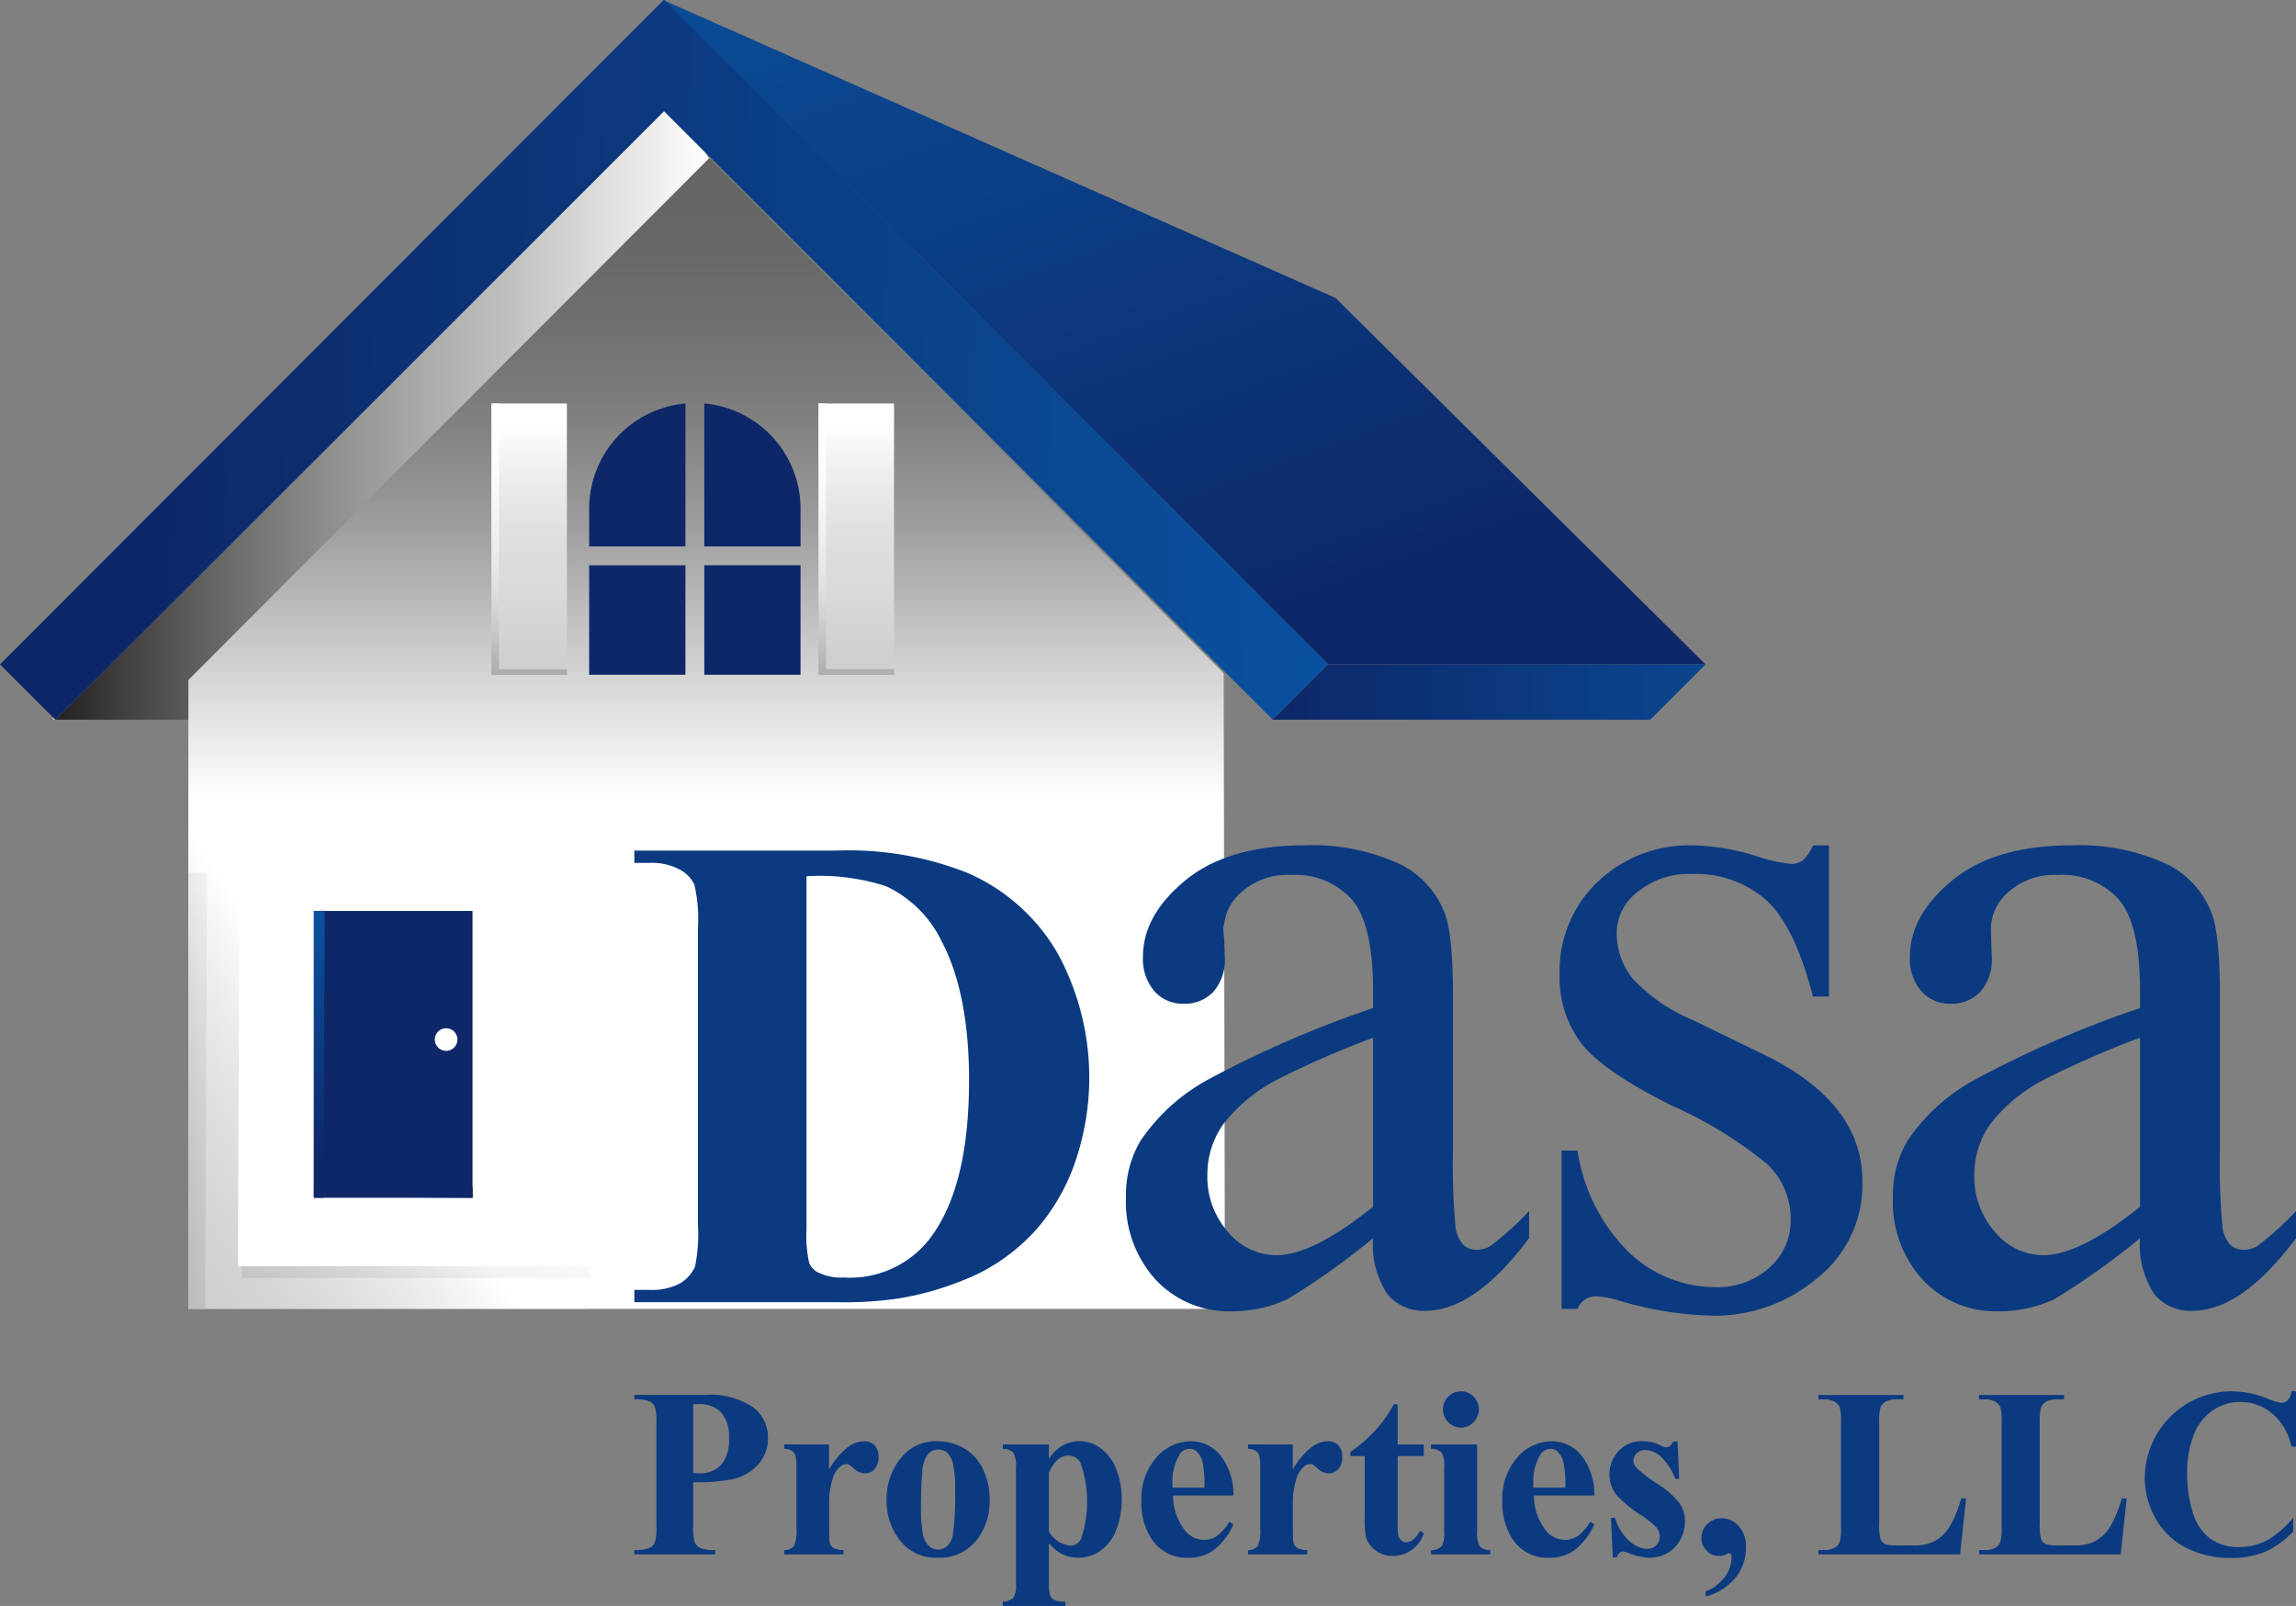
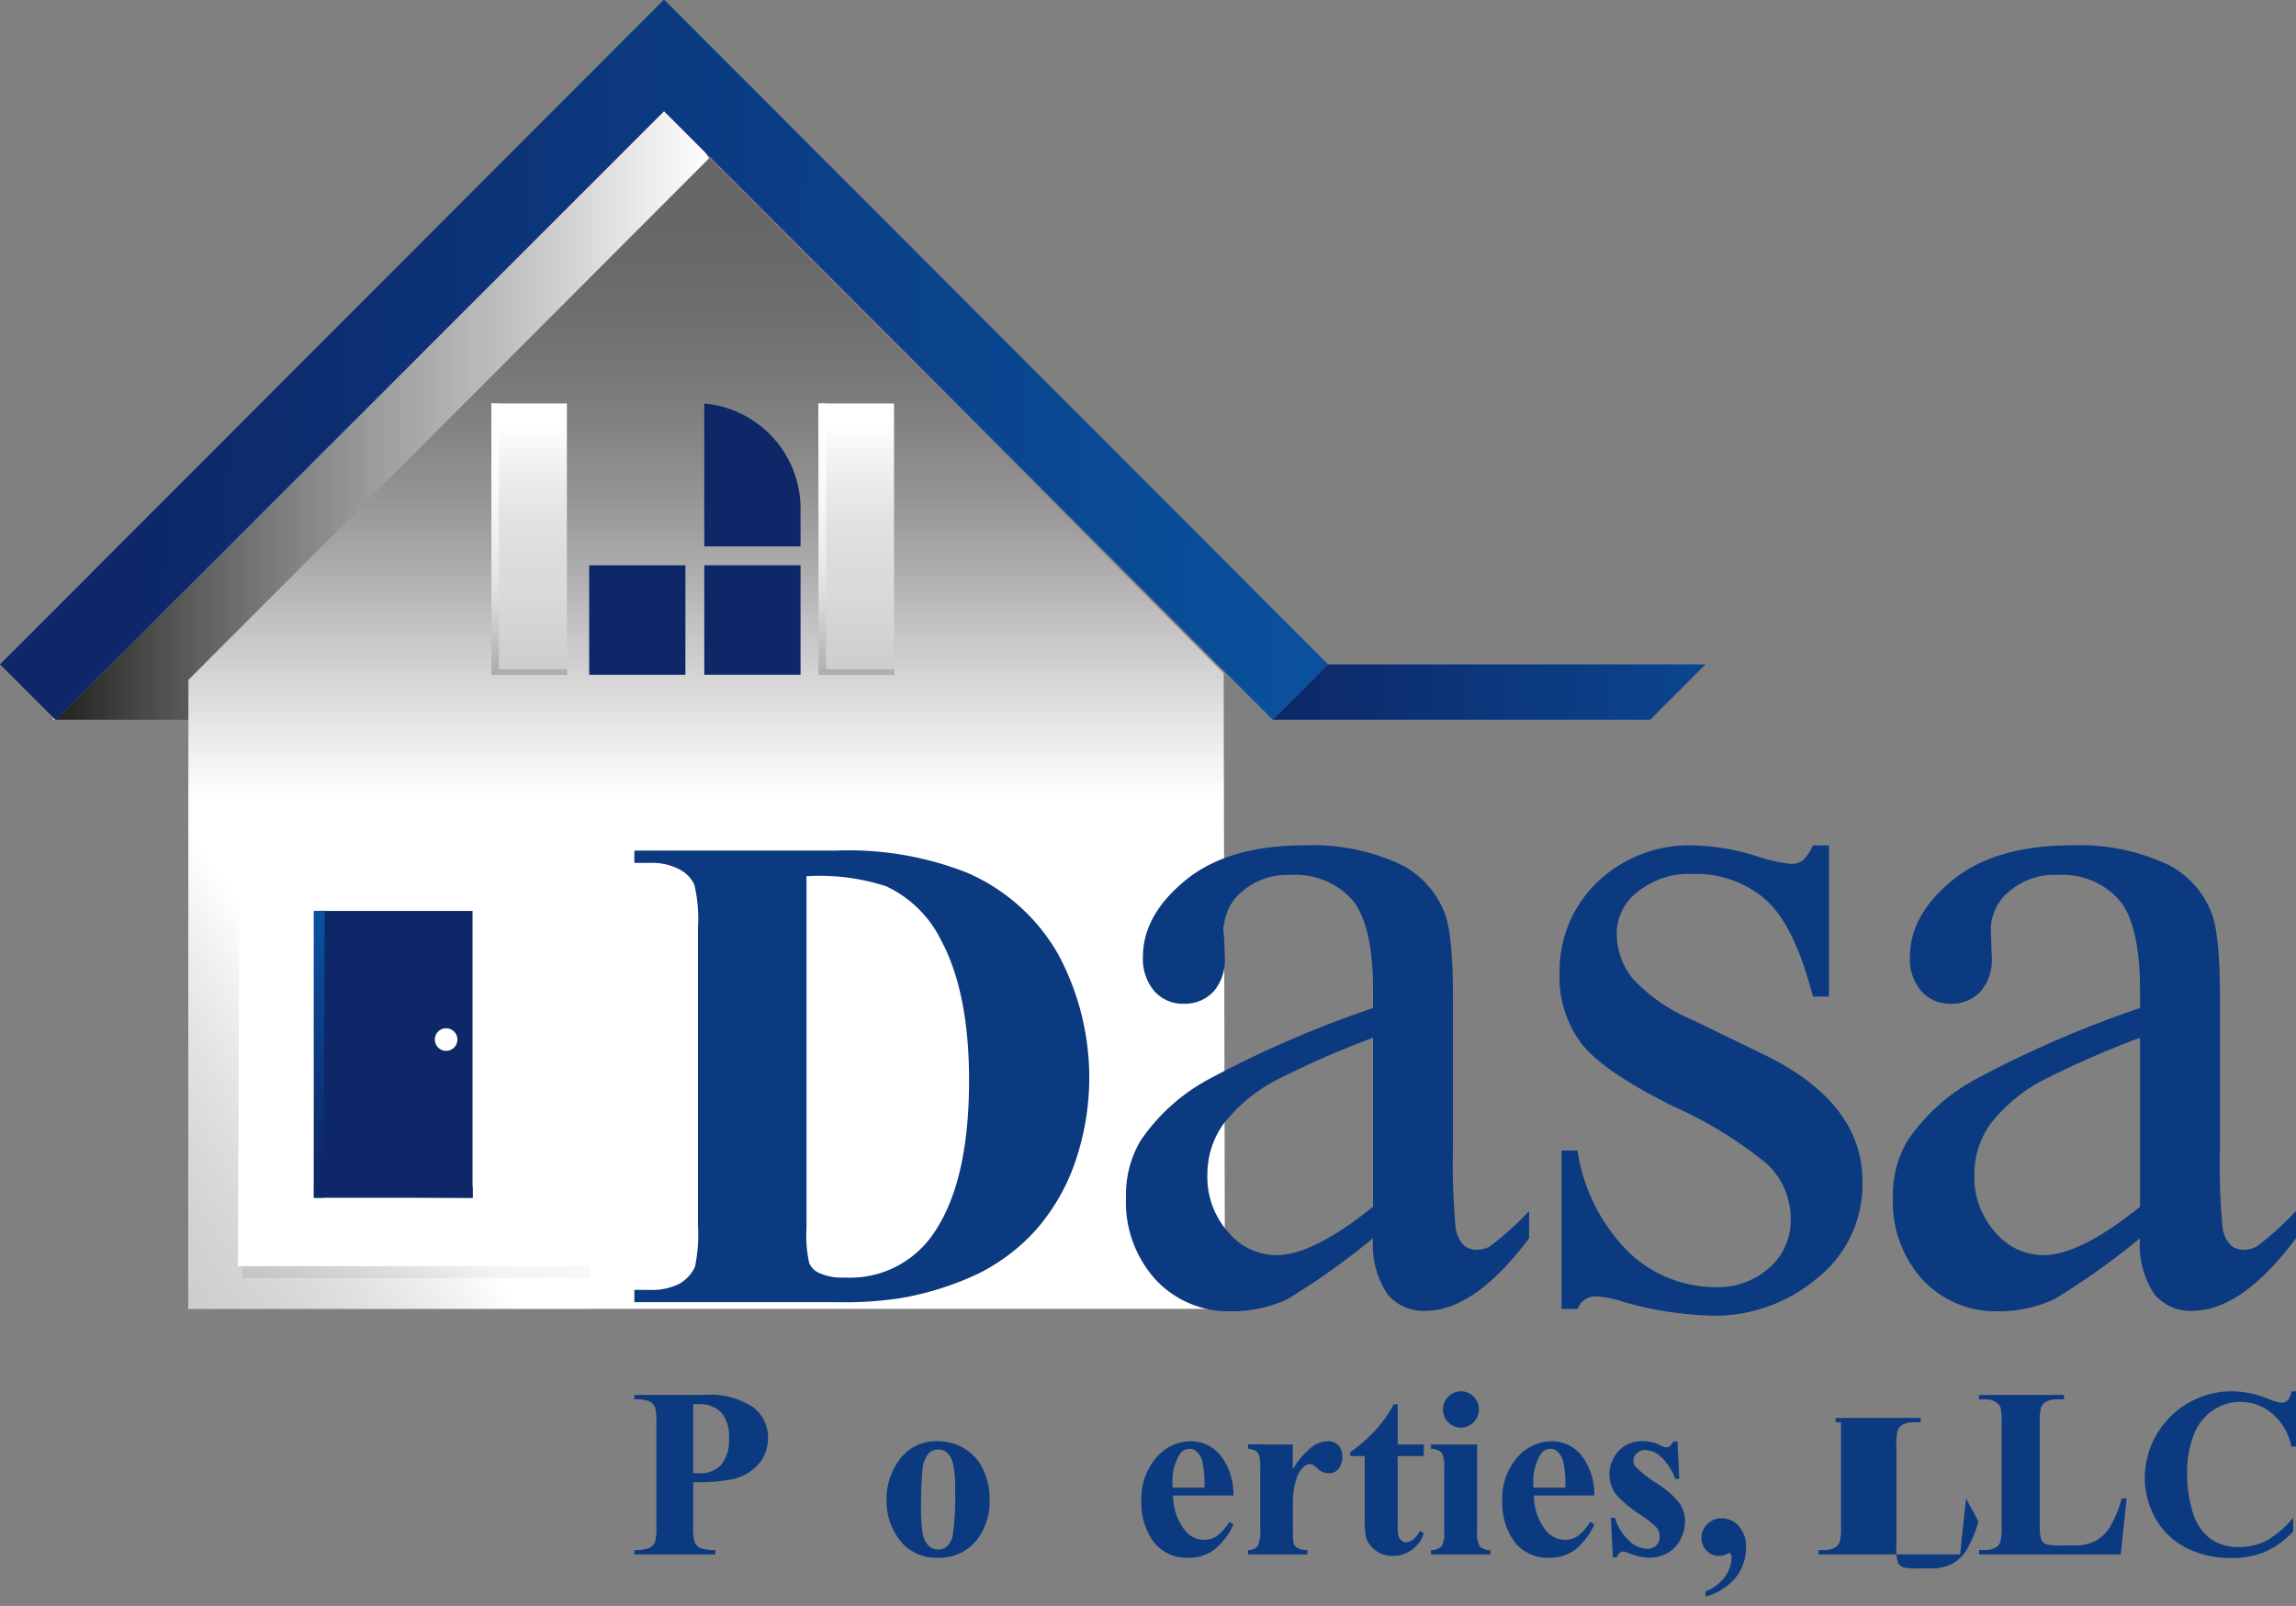
<svg xmlns="http://www.w3.org/2000/svg" xmlns:xlink="http://www.w3.org/1999/xlink" width="171.536" height="120" viewBox="0 0 171.536 120">
  <rect x="0" y="0" width="171.536" height="120" fill="#808080" stroke="none" />
  <defs>
    <linearGradient id="linear-gradient" x1="0.5" y1="0.049" x2="0.5" y2="0.555" gradientUnits="objectBoundingBox">
      <stop offset="0" stop-opacity="0.2" />
      <stop offset="0.693" stop-color="#fff" stop-opacity="0.502" />
      <stop offset="1" stop-color="#fff" />
    </linearGradient>
    <linearGradient id="linear-gradient-2" x1="0.725" y1="0.891" x2="-0.013" y2="-0.391" gradientUnits="objectBoundingBox">
      <stop offset="0" stop-color="#0d2768" />
      <stop offset="1" stop-color="#0957a5" />
    </linearGradient>
    <linearGradient id="linear-gradient-3" y1="0.5" x2="1" y2="0.5" gradientUnits="objectBoundingBox">
      <stop offset="0.018" stop-opacity="0.702" />
      <stop offset="0.693" stop-color="#fff" stop-opacity="0.502" />
      <stop offset="1" stop-color="#fff" />
    </linearGradient>
    <linearGradient id="linear-gradient-5" x1="0.101" y1="0.498" x2="1.12" y2="0.512" xlink:href="#linear-gradient-2" />
    <linearGradient id="linear-gradient-6" x1="0" y1="0.5" x2="1.555" y2="0.5" xlink:href="#linear-gradient-2" />
    <linearGradient id="linear-gradient-7" x1="0.5" y1="0.076" x2="0.5" y2="1.431" gradientUnits="objectBoundingBox">
      <stop offset="0" stop-color="#fff" />
      <stop offset="0.307" stop-color="#fff" stop-opacity="0.502" />
      <stop offset="0.982" stop-opacity="0.702" />
    </linearGradient>
    <linearGradient id="linear-gradient-8" x1="0.016" y1="14.982" x2="0.895" y2="-11.31" xlink:href="#linear-gradient" />
    <linearGradient id="linear-gradient-9" x1="0.5" y1="0.076" x2="0.5" y2="1.448" xlink:href="#linear-gradient-7" />
    <linearGradient id="linear-gradient-10" x1="0.5" y1="0.076" x2="0.5" y2="2.077" gradientUnits="objectBoundingBox">
      <stop offset="0" stop-color="#fff" />
      <stop offset="0.307" stop-color="#fff" stop-opacity="0.502" />
      <stop offset="1" stop-opacity="0.2" />
    </linearGradient>
    <linearGradient id="linear-gradient-12" x1="-10.996" y1="0.998" x2="9.843" y2="0.092" xlink:href="#linear-gradient" />
    <linearGradient id="linear-gradient-13" x1="0.5" y1="0.899" x2="0.5" y2="-0.092" xlink:href="#linear-gradient-2" />
    <linearGradient id="linear-gradient-14" x1="55.386" y1="1541.274" x2="55.386" y2="1522.62" gradientUnits="objectBoundingBox">
      <stop offset="0" stop-color="#0957a5" />
      <stop offset="1" stop-color="#0d2768" />
    </linearGradient>
    <linearGradient id="linear-gradient-15" x1="-0.347" y1="1.21" x2="0.801" y2="0.25" xlink:href="#linear-gradient" />
  </defs>
  <g id="Group_107" data-name="Group 107" transform="translate(-49.643 -30.097)">
    <path id="Path_74" data-name="Path 74" d="M141.065,80.4l-38.393-38.46-.033.034-.034-.034L63.716,80.9l-.007,47h77.45Z" fill="url(#linear-gradient)" />
-     <path id="Path_75" data-name="Path 75" d="M177.066,79.742h-28.2L99.254,30.13l50.172,22.236Z" fill="url(#linear-gradient-2)" />
    <g id="Group_103" data-name="Group 103">
      <path id="Path_76" data-name="Path 76" d="M53.38,83.878h.4l-.2-.2Z" fill="url(#linear-gradient-3)" />
      <path id="Path_77" data-name="Path 77" d="M99.254,38.4,53.78,83.878h9.936V80.9L102.6,41.941l.034.034-.313-.5Z" fill="url(#linear-gradient-3)" />
    </g>
    <path id="Path_78" data-name="Path 78" d="M148.866,79.742,99.287,30.1l-.033.034-.034-.034L49.643,79.742l4.137,4.136L99.254,38.4l45.474,45.474Z" fill="url(#linear-gradient-5)" />
    <path id="Path_79" data-name="Path 79" d="M144.729,83.878h28.2l4.137-4.137h-28.2Z" fill="url(#linear-gradient-6)" />
    <rect id="Rectangle_207" data-name="Rectangle 207" width="11.844" height="21.432" transform="translate(73.103 98.167)" fill="#0d2768" />
    <circle id="Ellipse_7" data-name="Ellipse 7" cx="0.846" cy="0.846" r="0.846" transform="translate(82.127 106.931)" fill="#fff" />
    <path id="Path_80" data-name="Path 80" d="M86.92,80.1V60.248h-.564V80.516H92V80.1Z" fill="url(#linear-gradient-7)" />
    <g id="Group_105" data-name="Group 105">
      <g id="Group_104" data-name="Group 104">
        <path id="Path_81" data-name="Path 81" d="M102.261,70.928h7.191v-2.82a7.893,7.893,0,0,0-7.191-7.86Z" fill="#0d2768" />
-         <path id="Path_82" data-name="Path 82" d="M100.851,70.928V60.248a7.893,7.893,0,0,0-7.191,7.86v2.82Z" fill="#0d2768" />
        <path id="Path_83" data-name="Path 83" d="M100.851,72.338H93.66v8.178h7.191Z" fill="#0d2768" />
        <path id="Path_84" data-name="Path 84" d="M102.261,72.338v8.178h7.191V72.338Z" fill="#0d2768" />
      </g>
    </g>
    <rect id="Rectangle_208" data-name="Rectangle 208" width="25.944" height="0.877" transform="translate(67.716 124.711)" fill="url(#linear-gradient-8)" />
    <path id="Path_85" data-name="Path 85" d="M111.361,80.1V60.248H110.8V80.516h5.64V80.1Z" fill="url(#linear-gradient-9)" />
    <rect id="Rectangle_209" data-name="Rectangle 209" width="5.64" height="20.268" transform="translate(86.356 60.248)" fill="url(#linear-gradient-10)" />
    <rect id="Rectangle_210" data-name="Rectangle 210" width="5.64" height="20.268" transform="translate(110.797 60.248)" fill="url(#linear-gradient-10)" />
-     <path id="Path_86" data-name="Path 86" d="M63.716,95.314l-.007,32.58h1.264l.139-32.614Z" fill="url(#linear-gradient-12)" />
    <path id="Path_87" data-name="Path 87" d="M73.086,98.171l0,21.428h.734L73.9,98.148Z" fill="url(#linear-gradient-13)" />
    <path id="Path_88" data-name="Path 88" d="M84.95,118.788l-11.847,0v.734l11.86.081Z" fill="url(#linear-gradient-14)" />
    <path id="Path_89" data-name="Path 89" d="M67.556,91.707l-3.84.095-.007,36.092H93.66v-3.183H67.415Z" fill="url(#linear-gradient-15)" />
    <g id="Group_106" data-name="Group 106">
      <path id="Path_90" data-name="Path 90" d="M101.433,140.854v3.3a3.69,3.69,0,0,0,.119,1.218.879.879,0,0,0,.421.4,2.816,2.816,0,0,0,1.111.149v.325H97.032v-.325a2.74,2.74,0,0,0,1.12-.154.889.889,0,0,0,.412-.4,3.608,3.608,0,0,0,.119-1.213v-7.729a3.657,3.657,0,0,0-.119-1.218.859.859,0,0,0-.417-.4,2.822,2.822,0,0,0-1.115-.149v-.326h5.191a5.841,5.841,0,0,1,3.682.914,2.834,2.834,0,0,1,1.115,2.285,2.918,2.918,0,0,1-.72,1.984,3.653,3.653,0,0,1-1.986,1.125A13.6,13.6,0,0,1,101.433,140.854Zm0-5.833v5.149c.193.011.34.017.44.017a2.124,2.124,0,0,0,1.652-.636,2.864,2.864,0,0,0,.578-1.973,2.757,2.757,0,0,0-.578-1.941,2.271,2.271,0,0,0-1.731-.616Z" fill="#0b3a80" />
-       <path id="Path_91" data-name="Path 91" d="M111.581,138.034V139.9a5.966,5.966,0,0,1,1.431-1.691,2.112,2.112,0,0,1,1.186-.417,1.048,1.048,0,0,1,.786.3,1.183,1.183,0,0,1,.295.857,1.336,1.336,0,0,1-.287.913.885.885,0,0,1-.688.325,1.19,1.19,0,0,1-.809-.3,4.767,4.767,0,0,0-.4-.334.382.382,0,0,0-.2-.054.737.737,0,0,0-.483.194,1.82,1.82,0,0,0-.545.852,5.958,5.958,0,0,0-.28,1.88v1.889l.008.492a2.025,2.025,0,0,0,.061.641.679.679,0,0,0,.312.347,1.78,1.78,0,0,0,.7.136v.317h-4.437v-.317a.971.971,0,0,0,.725-.294,2.736,2.736,0,0,0,.188-1.322v-4.542a3.346,3.346,0,0,0-.07-.9.7.7,0,0,0-.255-.361,1.36,1.36,0,0,0-.588-.158v-.326Z" fill="#0b3a80" />
      <path id="Path_92" data-name="Path 92" d="M119.706,137.789a3.805,3.805,0,0,1,1.994.553,3.55,3.55,0,0,1,1.4,1.572,5.176,5.176,0,0,1,.48,2.232,4.721,4.721,0,0,1-.888,2.925,3.5,3.5,0,0,1-2.962,1.424,3.388,3.388,0,0,1-2.854-1.3,4.8,4.8,0,0,1-1-3.015A4.865,4.865,0,0,1,116.9,139.1,3.361,3.361,0,0,1,119.706,137.789Zm.036.623a1.024,1.024,0,0,0-.769.339,2.346,2.346,0,0,0-.422,1.335q-.1,1-.1,2.772a11.676,11.676,0,0,0,.123,1.757,1.674,1.674,0,0,0,.413.948.981.981,0,0,0,.72.325,1,1,0,0,0,.658-.219,1.467,1.467,0,0,0,.456-.835,19.977,19.977,0,0,0,.178-3.372,8.39,8.39,0,0,0-.168-2.052,1.565,1.565,0,0,0-.492-.813A.919.919,0,0,0,119.742,138.412Z" fill="#0b3a80" />
-       <path id="Path_93" data-name="Path 93" d="M128.007,145.414v3.056a2.46,2.46,0,0,0,.1.863.657.657,0,0,0,.312.332,2.106,2.106,0,0,0,.826.107v.325h-4.682v-.325a1.1,1.1,0,0,0,.809-.308,1.905,1.905,0,0,0,.174-1.046v-8.67a1.963,1.963,0,0,0-.2-1.111,1.089,1.089,0,0,0-.782-.277v-.326h3.443v1.082a3.142,3.142,0,0,1,.879-.914,2.523,2.523,0,0,1,1.4-.413,2.642,2.642,0,0,1,1.647.571,3.518,3.518,0,0,1,1.129,1.577,5.97,5.97,0,0,1,.386,2.165,6.249,6.249,0,0,1-.4,2.28,3.352,3.352,0,0,1-1.16,1.573,2.849,2.849,0,0,1-1.69.54,2.749,2.749,0,0,1-1.266-.3A3.337,3.337,0,0,1,128.007,145.414Zm0-.887a2.069,2.069,0,0,0,1.617,1.072.908.908,0,0,0,.782-.5,8.788,8.788,0,0,0-.045-5.719,1.022,1.022,0,0,0-.895-.518q-.888,0-1.459,1.283Z" fill="#0b3a80" />
      <path id="Path_94" data-name="Path 94" d="M141.791,141.847h-4.507a4.244,4.244,0,0,0,.87,2.582,1.832,1.832,0,0,0,1.458.731,1.661,1.661,0,0,0,.958-.295,3.68,3.68,0,0,0,.921-1.059l.3.2a4.978,4.978,0,0,1-1.477,1.927,3.173,3.173,0,0,1-1.871.567,3.116,3.116,0,0,1-2.766-1.406,4.952,4.952,0,0,1-.757-2.81,4.661,4.661,0,0,1,1.112-3.272,3.425,3.425,0,0,1,2.6-1.218,2.824,2.824,0,0,1,2.165,1.023A4.67,4.67,0,0,1,141.791,141.847Zm-2.162-.589a8.15,8.15,0,0,0-.152-1.941,1.6,1.6,0,0,0-.48-.8.725.725,0,0,0-.492-.158.864.864,0,0,0-.746.447,3.837,3.837,0,0,0-.52,2.145v.306Z" fill="#0b3a80" />
      <path id="Path_95" data-name="Path 95" d="M146.226,138.034V139.9a6,6,0,0,1,1.434-1.691,2.112,2.112,0,0,1,1.185-.417,1.045,1.045,0,0,1,.786.3,1.182,1.182,0,0,1,.294.857,1.335,1.335,0,0,1-.285.913.893.893,0,0,1-.691.325,1.186,1.186,0,0,1-.806-.3,4.53,4.53,0,0,0-.4-.334.377.377,0,0,0-.2-.054.737.737,0,0,0-.483.194,1.819,1.819,0,0,0-.544.852,5.957,5.957,0,0,0-.283,1.88v1.889l.01.492a2.057,2.057,0,0,0,.061.641.7.7,0,0,0,.312.347,1.783,1.783,0,0,0,.7.136v.317h-4.435v-.317a.967.967,0,0,0,.724-.294,2.744,2.744,0,0,0,.189-1.322v-4.542a3.39,3.39,0,0,0-.07-.9.708.708,0,0,0-.255-.361,1.373,1.373,0,0,0-.588-.158v-.326Z" fill="#0b3a80" />
      <path id="Path_96" data-name="Path 96" d="M154.064,135.031v3h1.95v.87h-1.95v5.07a3.834,3.834,0,0,0,.065.918.664.664,0,0,0,.233.333.521.521,0,0,0,.308.127q.57,0,1.08-.869l.264.193a2.4,2.4,0,0,1-2.311,1.687,2.036,2.036,0,0,1-1.321-.435,1.911,1.911,0,0,1-.69-.971,8.32,8.32,0,0,1-.088-1.616V138.9h-1.073V138.6a11.4,11.4,0,0,0,1.885-1.643,10.021,10.021,0,0,0,1.357-1.923Z" fill="#0b3a80" />
      <path id="Path_97" data-name="Path 97" d="M160,138.034v6.51a1.978,1.978,0,0,0,.2,1.112,1.1,1.1,0,0,0,.791.276v.317h-4.436v-.317a1.066,1.066,0,0,0,.808-.316,1.963,1.963,0,0,0,.175-1.072v-4.8a1.963,1.963,0,0,0-.2-1.111,1.088,1.088,0,0,0-.782-.277v-.326Zm-1.231-3.979a1.358,1.358,0,0,1,.963,2.32,1.322,1.322,0,0,1-.963.4,1.358,1.358,0,0,1,0-2.715Z" fill="#0b3a80" />
      <path id="Path_98" data-name="Path 98" d="M168.752,141.847h-4.507a4.243,4.243,0,0,0,.868,2.582,1.838,1.838,0,0,0,1.46.731,1.66,1.66,0,0,0,.957-.295,3.681,3.681,0,0,0,.923-1.059l.3.2a4.988,4.988,0,0,1-1.477,1.927,3.173,3.173,0,0,1-1.871.567,3.114,3.114,0,0,1-2.765-1.406,4.945,4.945,0,0,1-.757-2.81,4.656,4.656,0,0,1,1.111-3.272,3.42,3.42,0,0,1,2.605-1.218,2.829,2.829,0,0,1,2.166,1.023A4.681,4.681,0,0,1,168.752,141.847Zm-2.162-.589a8.013,8.013,0,0,0-.154-1.941,1.58,1.58,0,0,0-.479-.8.723.723,0,0,0-.491-.158.868.868,0,0,0-.747.447,3.853,3.853,0,0,0-.519,2.145v.306Z" fill="#0b3a80" />
      <path id="Path_99" data-name="Path 99" d="M174.971,137.807l.131,2.8h-.3a4.413,4.413,0,0,0-1.111-1.7,1.849,1.849,0,0,0-1.147-.457.869.869,0,0,0-.615.242.748.748,0,0,0-.255.558.723.723,0,0,0,.177.457,8.386,8.386,0,0,0,1.572,1.234,6.509,6.509,0,0,1,1.7,1.485,2.41,2.41,0,0,1,.407,1.366,2.888,2.888,0,0,1-.342,1.344,2.41,2.41,0,0,1-.966,1.01,2.77,2.77,0,0,1-1.38.352,4.789,4.789,0,0,1-1.572-.369,1.336,1.336,0,0,0-.36-.1q-.291,0-.484.439h-.289l-.14-2.952h.3a3.791,3.791,0,0,0,1.085,1.739,2.072,2.072,0,0,0,1.305.58.945.945,0,0,0,.689-.259.84.84,0,0,0,.268-.627,1.085,1.085,0,0,0-.264-.73,6.816,6.816,0,0,0-1.177-.93,9.343,9.343,0,0,1-1.74-1.423,2.485,2.485,0,0,1-.579-1.591,2.586,2.586,0,0,1,.654-1.718,2.351,2.351,0,0,1,1.894-.768,2.752,2.752,0,0,1,1.29.325.859.859,0,0,0,.387.132.445.445,0,0,0,.255-.067,1.572,1.572,0,0,0,.308-.372Z" fill="#0b3a80" />
      <path id="Path_100" data-name="Path 100" d="M177.071,149.4v-.387a3.252,3.252,0,0,0,1.48-1.136,2.565,2.565,0,0,0,.462-1.429.363.363,0,0,0-.063-.227.164.164,0,0,0-.122-.071.374.374,0,0,0-.159.062,1.235,1.235,0,0,1-.631.149,1.2,1.2,0,0,1-.9-.405,1.335,1.335,0,0,1-.382-.948,1.4,1.4,0,0,1,.439-1.018,1.446,1.446,0,0,1,1.064-.44,1.694,1.694,0,0,1,1.291.583,2.286,2.286,0,0,1,.536,1.6,3.532,3.532,0,0,1-.76,2.232A4.367,4.367,0,0,1,177.071,149.4Z" fill="#0b3a80" />
-       <path id="Path_101" data-name="Path 101" d="M196.529,142.067l-.447,4.182H185.5v-.325h.4a1.636,1.636,0,0,0,.834-.185.8.8,0,0,0,.351-.422,3.549,3.549,0,0,0,.1-1.107v-7.835a3.843,3.843,0,0,0-.1-1.143.878.878,0,0,0-.391-.4,1.581,1.581,0,0,0-.794-.17h-.4v-.326h6.351v.326h-.518a1.64,1.64,0,0,0-.835.184.843.843,0,0,0-.36.422,3.642,3.642,0,0,0-.1,1.107v7.59a3.808,3.808,0,0,0,.106,1.163.7.7,0,0,0,.412.374,4.222,4.222,0,0,0,1.062.079h.995a3.358,3.358,0,0,0,1.581-.334,2.962,2.962,0,0,0,1.094-1.054,8.622,8.622,0,0,0,.874-2.126Z" fill="#0b3a80" />
+       <path id="Path_101" data-name="Path 101" d="M196.529,142.067l-.447,4.182H185.5v-.325h.4a1.636,1.636,0,0,0,.834-.185.8.8,0,0,0,.351-.422,3.549,3.549,0,0,0,.1-1.107v-7.835h-.4v-.326h6.351v.326h-.518a1.64,1.64,0,0,0-.835.184.843.843,0,0,0-.36.422,3.642,3.642,0,0,0-.1,1.107v7.59a3.808,3.808,0,0,0,.106,1.163.7.7,0,0,0,.412.374,4.222,4.222,0,0,0,1.062.079h.995a3.358,3.358,0,0,0,1.581-.334,2.962,2.962,0,0,0,1.094-1.054,8.622,8.622,0,0,0,.874-2.126Z" fill="#0b3a80" />
      <path id="Path_102" data-name="Path 102" d="M208.529,142.067l-.447,4.182H197.5v-.325h.4a1.644,1.644,0,0,0,.836-.185.8.8,0,0,0,.35-.422,3.562,3.562,0,0,0,.1-1.107v-7.835a3.857,3.857,0,0,0-.1-1.143.886.886,0,0,0-.39-.4,1.582,1.582,0,0,0-.8-.17h-.4v-.326h6.351v.326h-.518a1.634,1.634,0,0,0-.834.184.838.838,0,0,0-.36.422,3.582,3.582,0,0,0-.1,1.107v7.59a3.8,3.8,0,0,0,.107,1.163.7.7,0,0,0,.412.374,4.231,4.231,0,0,0,1.064.079h.993a3.361,3.361,0,0,0,1.581-.334,2.944,2.944,0,0,0,1.093-1.054,8.545,8.545,0,0,0,.874-2.126Z" fill="#0b3a80" />
      <path id="Path_103" data-name="Path 103" d="M221.179,134.064v4.129h-.341a4.39,4.39,0,0,0-1.443-2.477,3.67,3.67,0,0,0-2.389-.861,3.538,3.538,0,0,0-2.047.641,3.741,3.741,0,0,0-1.361,1.678,7.593,7.593,0,0,0-.554,2.952,9.92,9.92,0,0,0,.4,2.912,3.883,3.883,0,0,0,1.265,1.986,3.532,3.532,0,0,0,2.232.671,4.36,4.36,0,0,0,2.06-.492,7.15,7.15,0,0,0,1.971-1.7v1.028a6.521,6.521,0,0,1-2.086,1.515,6.337,6.337,0,0,1-2.534.47,7.268,7.268,0,0,1-3.386-.764,5.411,5.411,0,0,1-2.285-2.2,6.135,6.135,0,0,1-.8-3.049,6.508,6.508,0,0,1,3.3-5.6,6.517,6.517,0,0,1,3.219-.843,7.307,7.307,0,0,1,2.653.545,4.109,4.109,0,0,0,1.028.316.666.666,0,0,0,.488-.207,1.128,1.128,0,0,0,.269-.654Z" fill="#0b3a80" />
    </g>
    <path id="Path_104" data-name="Path 104" d="M129.878,117.185a15.079,15.079,0,0,1-2.961,4.951,14.5,14.5,0,0,1-4.192,3.135,22.425,22.425,0,0,1-5.811,1.829,27.322,27.322,0,0,1-4.778.3h-15.1v-.92h1.12a4.5,4.5,0,0,0,2.252-.461,2.825,2.825,0,0,0,1.157-1.257,11.917,11.917,0,0,0,.223-3.135v-22.2a11.106,11.106,0,0,0-.273-3.233,2.475,2.475,0,0,0-1.107-1.132,4.459,4.459,0,0,0-2.252-.486h-1.12v-.921h15.1a24.155,24.155,0,0,1,9.729,1.643,14.382,14.382,0,0,1,6.831,6.1,19.424,19.424,0,0,1,1.182,15.789ZM120,100.451a8.692,8.692,0,0,0-4.155-4.131,16.17,16.17,0,0,0-5.947-.748V121.9a9.266,9.266,0,0,0,.2,2.564,1.415,1.415,0,0,0,.672.721,4.058,4.058,0,0,0,1.94.374,7.533,7.533,0,0,0,6.346-2.837q2.985-3.833,2.986-11.9,0-6.493-2.041-10.375Zm36.135,27.6a3.522,3.522,0,0,1-2.823-1.23,6.646,6.646,0,0,1-1.086-4.2,54.516,54.516,0,0,1-6.406,4.56,9.791,9.791,0,0,1-4.163.9,7.456,7.456,0,0,1-5.664-2.352,8.636,8.636,0,0,1-2.226-6.189,7.9,7.9,0,0,1,1.085-4.2,14.38,14.38,0,0,1,5.159-4.632,80.113,80.113,0,0,1,12.215-5.285v-1.3q0-4.958-1.574-6.8a5.681,5.681,0,0,0-4.578-1.847,5.142,5.142,0,0,0-3.62,1.23,3.7,3.7,0,0,0-1.376,2.823l.073,2.1a3.611,3.611,0,0,1-.851,2.57,2.916,2.916,0,0,1-2.226.9,2.816,2.816,0,0,1-2.19-.942,3.692,3.692,0,0,1-.85-2.569q0-3.114,3.185-5.72t8.94-2.605a15.5,15.5,0,0,1,7.239,1.484,6.827,6.827,0,0,1,3.149,3.51q.651,1.559.651,6.371v11.256a51.69,51.69,0,0,0,.181,5.809,2.437,2.437,0,0,0,.6,1.43,1.415,1.415,0,0,0,.959.361,1.977,1.977,0,0,0,1.014-.252,22.683,22.683,0,0,0,2.932-2.642v2.026q-4.055,5.428-7.746,5.429Zm-3.909-20.413a71,71,0,0,0-7.057,3.077,12.176,12.176,0,0,0-4.091,3.329,6.439,6.439,0,0,0-1.23,3.8,6.2,6.2,0,0,0,1.556,4.326,4.716,4.716,0,0,0,3.583,1.719q2.75,0,7.239-3.62V107.637Zm29.337-10.314a7.933,7.933,0,0,0-5.484-1.919,6.044,6.044,0,0,0-4.089,1.339,3.883,3.883,0,0,0-1.557,2.968,5.386,5.386,0,0,0,1.158,3.474,12.881,12.881,0,0,0,4.561,3.149l5.284,2.57q7.346,3.582,7.348,9.446a8.926,8.926,0,0,1-3.421,7.294,11.864,11.864,0,0,1-7.655,2.768,26.372,26.372,0,0,1-6.95-1.085,7.069,7.069,0,0,0-1.954-.363,1.439,1.439,0,0,0-1.3.941h-1.194V116.07H167.5a13.463,13.463,0,0,0,3.873,7.637,9.339,9.339,0,0,0,6.406,2.569,5.738,5.738,0,0,0,4.072-1.465,4.65,4.65,0,0,0,1.575-3.529,5.618,5.618,0,0,0-1.755-4.2,30.651,30.651,0,0,0-7-4.308q-5.249-2.605-6.877-4.7a8.163,8.163,0,0,1-1.63-5.213,9.194,9.194,0,0,1,2.806-6.84,9.927,9.927,0,0,1,7.257-2.751,17.1,17.1,0,0,1,4.742.832,11.2,11.2,0,0,0,2.461.544,1.443,1.443,0,0,0,.9-.254,3.472,3.472,0,0,0,.759-1.122h1.2v11.293h-1.2q-1.374-5.322-3.528-7.238Zm31.871,30.727a3.521,3.521,0,0,1-2.823-1.23,6.647,6.647,0,0,1-1.085-4.2,54.578,54.578,0,0,1-6.407,4.56,9.794,9.794,0,0,1-4.163.9,7.456,7.456,0,0,1-5.664-2.352,8.636,8.636,0,0,1-2.226-6.189,7.886,7.886,0,0,1,1.086-4.2,14.376,14.376,0,0,1,5.158-4.632,80.089,80.089,0,0,1,12.216-5.285v-1.3q0-4.958-1.576-6.8a5.677,5.677,0,0,0-4.578-1.847,5.143,5.143,0,0,0-3.619,1.23,3.7,3.7,0,0,0-1.375,2.823l.072,2.1a3.607,3.607,0,0,1-.851,2.57,2.915,2.915,0,0,1-2.226.9,2.816,2.816,0,0,1-2.189-.942,3.683,3.683,0,0,1-.85-2.569q0-3.114,3.184-5.72t8.94-2.605a15.5,15.5,0,0,1,7.239,1.484,6.823,6.823,0,0,1,3.149,3.51q.651,1.559.651,6.371v11.256a51.068,51.068,0,0,0,.182,5.809,2.431,2.431,0,0,0,.6,1.43,1.413,1.413,0,0,0,.959.361,1.974,1.974,0,0,0,1.014-.252,22.683,22.683,0,0,0,2.932-2.642v2.026q-4.055,5.428-7.746,5.429Zm-3.908-20.413a71.343,71.343,0,0,0-7.059,3.077,12.176,12.176,0,0,0-4.089,3.329,6.433,6.433,0,0,0-1.231,3.8,6.2,6.2,0,0,0,1.557,4.326,4.713,4.713,0,0,0,3.583,1.719q2.75,0,7.239-3.62V107.637Z" fill="#0b3a80" />
  </g>
</svg>